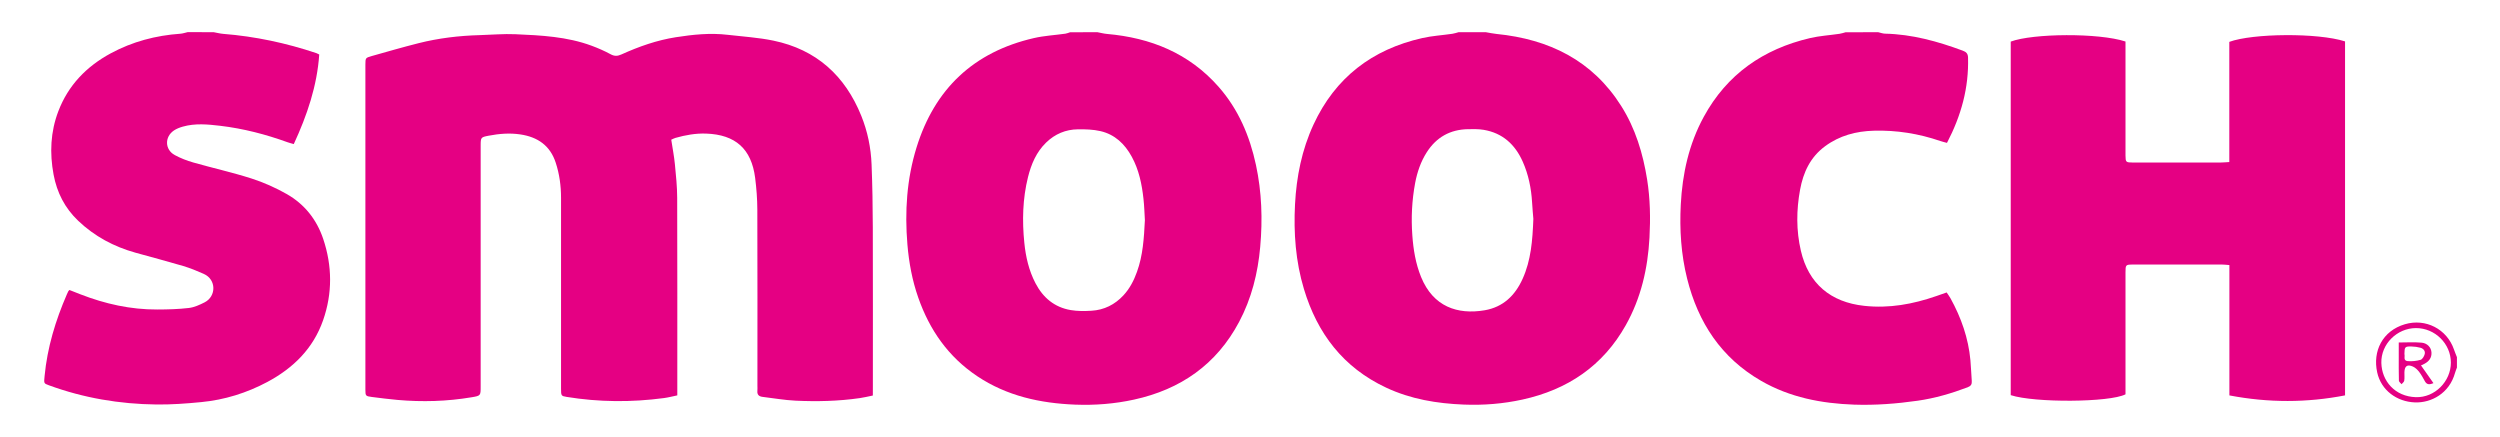
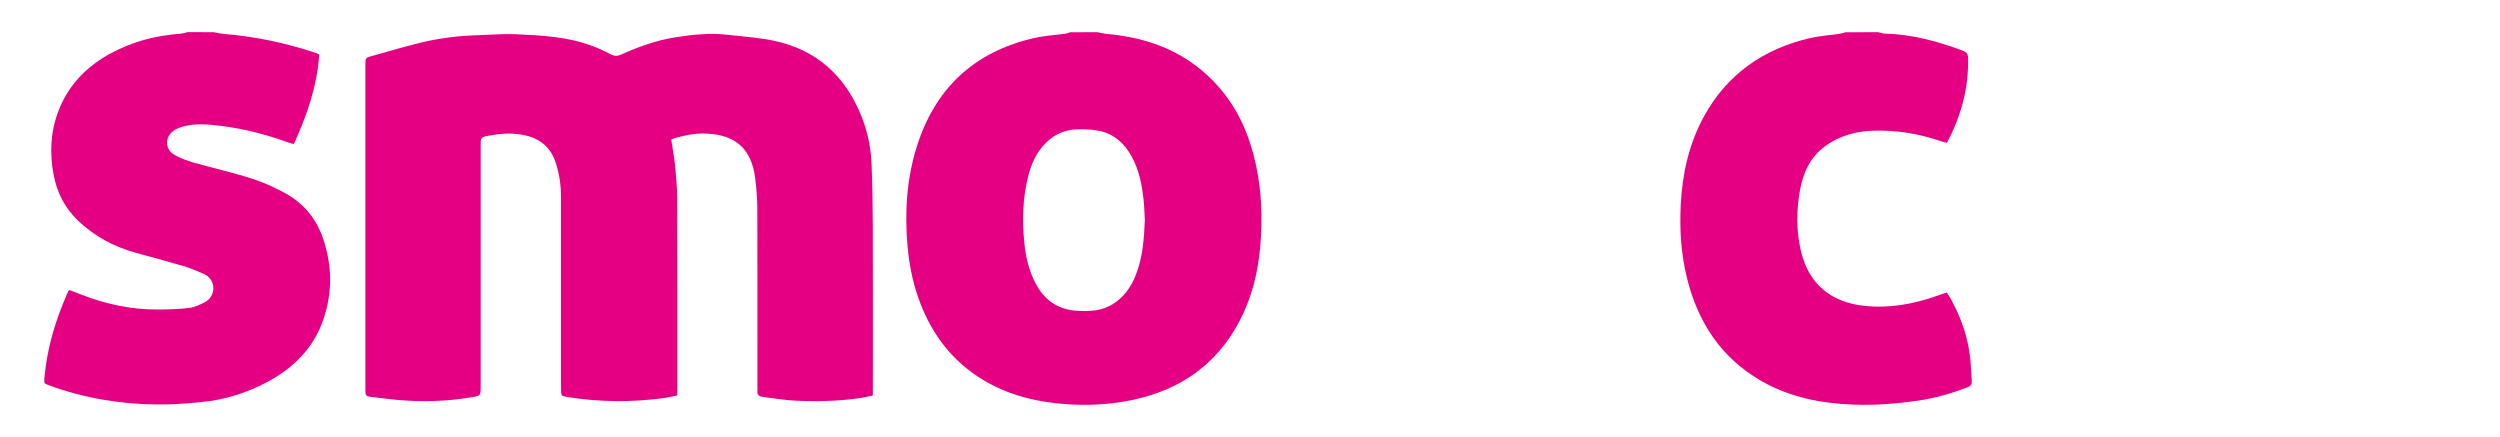
<svg xmlns="http://www.w3.org/2000/svg" version="1.1" id="Layer_1" x="0px" y="0px" viewBox="0 0 850.39 148.66" style="enable-background:new 0 0 850.39 148.66;" xml:space="preserve">
  <style type="text/css"> .st0{fill:#E50083;} </style>
  <g>
    <path class="st0" d="M373.32,10.96c1.06,0.2,2.12,0.48,3.19,0.58c14.9,1.31,27.93,6.55,37.99,17.97 c6.74,7.65,10.6,16.73,12.72,26.6c1.98,9.2,2.29,18.5,1.45,27.87c-0.8,8.96-2.95,17.55-7.18,25.52 c-7.68,14.47-19.88,22.96-35.75,26.43c-6.59,1.44-13.28,1.97-20,1.71c-11.89-0.47-23.23-2.93-33.32-9.67 c-9.84-6.57-16.21-15.71-20.07-26.73c-2.05-5.86-3.17-11.9-3.69-18.09c-0.93-11.18-0.23-22.19,3.09-32.94 c6.18-19.99,19.44-32.53,39.92-37.25c3.5-0.81,7.14-1,10.71-1.5c0.56-0.08,1.1-0.32,1.64-0.49 C367.11,10.96,370.22,10.96,373.32,10.96z M389.44,74.89c-0.14-2.27-0.2-4.78-0.48-7.26c-0.55-4.99-1.54-9.88-4-14.35 c-2.37-4.33-5.75-7.55-10.64-8.68c-2.48-0.57-5.12-0.64-7.68-0.61c-4.14,0.05-7.77,1.58-10.77,4.48 c-3.36,3.24-5.09,7.37-6.19,11.77c-1.83,7.36-2.01,14.86-1.25,22.35c0.48,4.76,1.54,9.42,3.79,13.74 c2.58,4.95,6.48,8.21,12.02,9.15c2.29,0.39,4.69,0.36,7.02,0.22c4.31-0.25,7.96-2.08,10.89-5.24c2.14-2.31,3.55-5.05,4.6-7.99 C388.78,86.86,389.13,80.99,389.44,74.89z" />
-     <path class="st0" d="M505.44,10.96c1.21,0.2,2.41,0.47,3.63,0.59c17.85,1.79,32.58,8.97,42.4,24.51c4.83,7.65,7.39,16.12,8.81,25 c1.05,6.58,1.16,13.21,0.8,19.81c-0.57,10.46-2.88,20.52-8.07,29.76c-7.77,13.83-19.76,21.91-35.11,25.28 c-6.59,1.45-13.28,1.98-20,1.71c-9.12-0.36-18.03-1.84-26.39-5.76c-14.58-6.83-23.42-18.42-27.97-33.55 c-2.83-9.41-3.54-19.08-3.03-28.82c0.49-9.38,2.31-18.53,6.29-27.12c7.39-15.96,19.93-25.56,36.98-29.42 c3.36-0.76,6.84-0.96,10.26-1.46c0.71-0.1,1.39-0.35,2.08-0.53C499.23,10.96,502.34,10.96,505.44,10.96z M521.58,74.45 c-0.12-1.48-0.31-3.53-0.43-5.58c-0.28-4.81-1.22-9.48-3.19-13.9c-2.59-5.82-6.84-9.73-13.29-10.81c-1.73-0.29-3.53-0.25-5.3-0.22 c-6.07,0.1-10.77,2.73-14.04,7.84c-2.05,3.2-3.26,6.76-3.96,10.47c-1.1,5.88-1.39,11.8-0.96,17.78c0.35,4.87,1.12,9.62,2.97,14.18 c4.12,10.12,12.4,12.9,21.64,11.33c6.26-1.07,10.35-5.02,12.9-10.68C520.78,88.55,521.3,81.82,521.58,74.45z" />
    <path class="st0" d="M72.73,10.96c1.07,0.19,2.12,0.47,3.2,0.56c10.86,0.86,21.42,3.11,31.73,6.57c0.21,0.07,0.39,0.19,0.93,0.45 c-0.73,10.66-4.11,20.64-8.66,30.47c-0.86-0.25-1.49-0.4-2.1-0.62c-7.44-2.69-15.07-4.67-22.93-5.6c-4.23-0.5-8.53-0.91-12.74,0.29 c-1.05,0.3-2.12,0.71-3.01,1.31c-3.21,2.18-3.1,6.51,0.28,8.35c1.99,1.08,4.16,1.92,6.34,2.54c6.59,1.88,13.29,3.36,19.81,5.45 c4.11,1.32,8.14,3.12,11.9,5.25c6.06,3.42,10.23,8.67,12.45,15.26c3.09,9.2,3.19,18.5-0.03,27.7 c-3.36,9.62-10.14,16.27-18.97,20.99c-7.03,3.75-14.55,6.09-22.49,6.85c-5.06,0.49-10.15,0.87-15.22,0.81 c-12.54-0.14-24.79-2.21-36.6-6.54c-1.76-0.64-1.69-0.64-1.45-3.15c0.92-9.69,3.71-18.87,7.57-27.76c0.15-0.34,0.3-0.67,0.46-1 c0.06-0.13,0.18-0.23,0.41-0.5c1.22,0.48,2.49,0.98,3.77,1.48c8.39,3.26,17.06,5.2,26.09,5.16c3.6-0.01,7.21-0.1,10.78-0.52 c1.84-0.22,3.67-1.06,5.36-1.92c3.95-2.01,4.07-7.74-0.31-9.68c-2.29-1.02-4.62-1.97-7.02-2.69c-5.37-1.59-10.79-3.01-16.18-4.51 c-7.38-2.06-13.95-5.57-19.51-10.87c-4.53-4.31-7.23-9.59-8.37-15.72c-1.36-7.32-1.05-14.51,1.61-21.5 c3.37-8.86,9.58-15.27,17.86-19.74c7.37-3.98,15.3-6.07,23.66-6.66c0.85-0.06,1.68-0.36,2.53-0.55 C66.82,10.96,69.77,10.96,72.73,10.96z" />
    <path class="st0" d="M638.89,10.96c0.77,0.17,1.53,0.47,2.31,0.49c9.2,0.2,17.9,2.62,26.44,5.78c1.2,0.44,1.76,1.01,1.8,2.35 c0.3,10.26-2.33,19.77-7.16,29.02c-0.8-0.22-1.56-0.39-2.29-0.64c-7.33-2.51-14.87-3.72-22.61-3.5c-6.02,0.17-11.64,1.64-16.59,5.3 c-5.01,3.7-7.4,8.88-8.48,14.75c-1.27,6.93-1.34,13.9,0.27,20.8c2.59,11.15,10.08,17.48,21.53,18.72 c8.5,0.93,16.58-0.56,24.54-3.32c1.11-0.39,2.22-0.77,3.52-1.23c0.45,0.68,0.93,1.32,1.31,2c3.63,6.58,6.08,13.54,6.77,21.06 c0.22,2.34,0.27,4.69,0.46,7.04c0.09,1.12-0.29,1.73-1.38,2.15c-5.53,2.09-11.19,3.75-17.04,4.58c-7.16,1.02-14.38,1.58-21.61,1.33 c-11.11-0.39-21.84-2.46-31.6-8.08c-13.6-7.83-21.45-19.83-25.19-34.78c-2.07-8.28-2.6-16.72-2.16-25.19 c0.54-10.45,2.74-20.54,7.81-29.84c7.89-14.49,20.25-23.06,36.14-26.79c3.28-0.77,6.7-0.97,10.04-1.46 c0.71-0.1,1.39-0.35,2.09-0.53C631.5,10.96,635.19,10.96,638.89,10.96z" />
-     <path class="st0" d="M835.74,125.03c-0.22,0.61-0.47,1.2-0.65,1.82c-1.92,6.95-8.06,10.24-13.65,10.03 c-6.15-0.23-11.48-4.12-12.82-10.19c-1.6-7.25,1.79-14.15,9.42-16.4c7.08-2.09,14.29,1.65,16.69,8.58c0.3,0.88,0.67,1.75,1.01,2.62 C835.74,122.67,835.74,123.85,835.74,125.03z M821.79,111.6c-6.44,0.02-11.93,5.45-11.76,11.86c0.16,6.13,4.59,11.43,11.76,11.64 c6.42,0.19,11.89-5.36,11.89-11.75C833.68,116.92,828.28,111.58,821.79,111.6z" />
    <path class="st0" d="M296.9,134.54c-1.59,0.32-3,0.68-4.44,0.88c-7.26,1.05-14.57,1.21-21.87,0.87c-3.74-0.18-7.46-0.84-11.2-1.29 c-1.2-0.14-1.89-0.73-1.76-2.04c0.06-0.58,0.01-1.18,0.01-1.77c0-19.97,0.04-39.93-0.03-59.9c-0.01-3.59-0.29-7.2-0.74-10.77 c-1.26-9.88-6.69-14.73-16.67-15.08c-3.57-0.13-7.04,0.5-10.46,1.47c-0.48,0.14-0.92,0.39-1.41,0.61c0.43,2.84,0.97,5.58,1.24,8.34 c0.37,3.8,0.77,7.62,0.78,11.43c0.07,21.66,0.04,43.32,0.04,64.99c0,0.65,0,1.31,0,2.21c-1.59,0.33-3.06,0.72-4.57,0.92 c-11.04,1.47-22.06,1.39-33.07-0.4c-1.84-0.3-1.91-0.41-1.91-2.74c0-21.66,0-43.32,0-64.99c0-4.07-0.54-8.06-1.81-11.94 c-1.9-5.84-6.14-8.74-12.05-9.62c-3.63-0.54-7.2-0.24-10.77,0.44c-2.62,0.5-2.71,0.58-2.71,3.32c0,27.34,0,54.67,0,82.01 c0,3.11,0,3.13-3.12,3.65c-8.34,1.4-16.73,1.64-25.14,0.9c-2.93-0.26-5.86-0.64-8.78-1.01c-2.09-0.27-2.17-0.37-2.17-2.5 c-0.01-7,0-14,0-21c0-29.4,0-58.8,0-88.2c0-0.44,0-0.88,0-1.33c0.02-2.26,0-2.32,2.1-2.92c5.32-1.5,10.63-3.04,15.99-4.39 c6.81-1.72,13.76-2.55,20.78-2.74c4.06-0.11,8.12-0.49,12.17-0.31c8.76,0.38,17.55,0.82,25.9,3.91c2.21,0.82,4.39,1.77,6.45,2.89 c1.33,0.73,2.39,0.68,3.72,0.07c5.93-2.68,12.05-4.84,18.5-5.85c5.83-0.91,11.71-1.52,17.62-0.82c5.19,0.61,10.45,0.92,15.55,1.98 c14.6,3.03,24.38,11.9,29.9,25.58c2.14,5.3,3.28,10.85,3.5,16.54c0.28,7.13,0.4,14.27,0.42,21.41c0.06,18.05,0.02,36.1,0.02,54.16 C296.9,132.4,296.9,133.28,296.9,134.54z" />
-     <path class="st0" d="M758.34,134.5c0-7.63,0-14.99,0-22.35c0-7.27,0-14.54,0-21.98c-1-0.08-1.71-0.18-2.43-0.18 c-10.12-0.01-20.24-0.01-30.37,0c-2.47,0-2.54,0.08-2.54,2.68c-0.01,12.97,0,25.94,0,38.9c0,0.88,0,1.76,0,2.56 c-5.37,2.77-30.88,2.94-39.04,0.28c0-40.05,0-80.16,0-120.26c7.55-2.82,29.95-3.01,39.04-0.03c0,0.76,0,1.62,0,2.48 c0,11.57,0,23.14,0,34.7c0,0.52-0.01,1.03,0,1.55c0.03,2.34,0.11,2.42,2.56,2.44c0.15,0,0.3,0,0.44,0c9.83,0,19.65,0,29.48-0.01 c0.86,0,1.72-0.1,2.83-0.16c0-13.79,0-27.39,0-40.88c7.93-2.92,30.13-3.13,39.37-0.16c0,39.99,0,80.04,0,120.41 C784.72,137.01,771.68,137.05,758.34,134.5z" />
-     <path class="st0" d="M827.75,130.32c-1.4,0.61-2.25,0.52-2.89-0.6c-0.61-1.09-1.19-2.21-1.95-3.19c-0.56-0.73-1.3-1.46-2.12-1.83 c-1.93-0.88-2.86-0.19-2.91,1.94c-0.02,0.95,0.09,1.93-0.06,2.86c-0.07,0.43-0.6,0.8-0.92,1.19c-0.31-0.4-0.89-0.79-0.9-1.2 c-0.08-2.79-0.05-5.58-0.05-8.38c0-1.46,0-2.92,0-4.61c2.71,0,5.26-0.17,7.78,0.06c1.95,0.18,3.23,1.62,3.35,3.29 c0.13,1.81-0.82,3.06-2.38,3.89c-0.38,0.2-0.78,0.37-1.18,0.56C824.93,126.29,826.3,128.24,827.75,130.32z M817.88,120.45 c0.28,0.69-0.56,2.26,1.15,2.39c1.44,0.11,2.96-0.04,4.34-0.44c0.62-0.18,1.22-1.2,1.41-1.95c0.27-1.04-0.43-1.88-1.44-2.16 c-0.98-0.27-2.02-0.41-3.04-0.43C818.04,117.81,817.91,117.98,817.88,120.45z" />
  </g>
</svg>